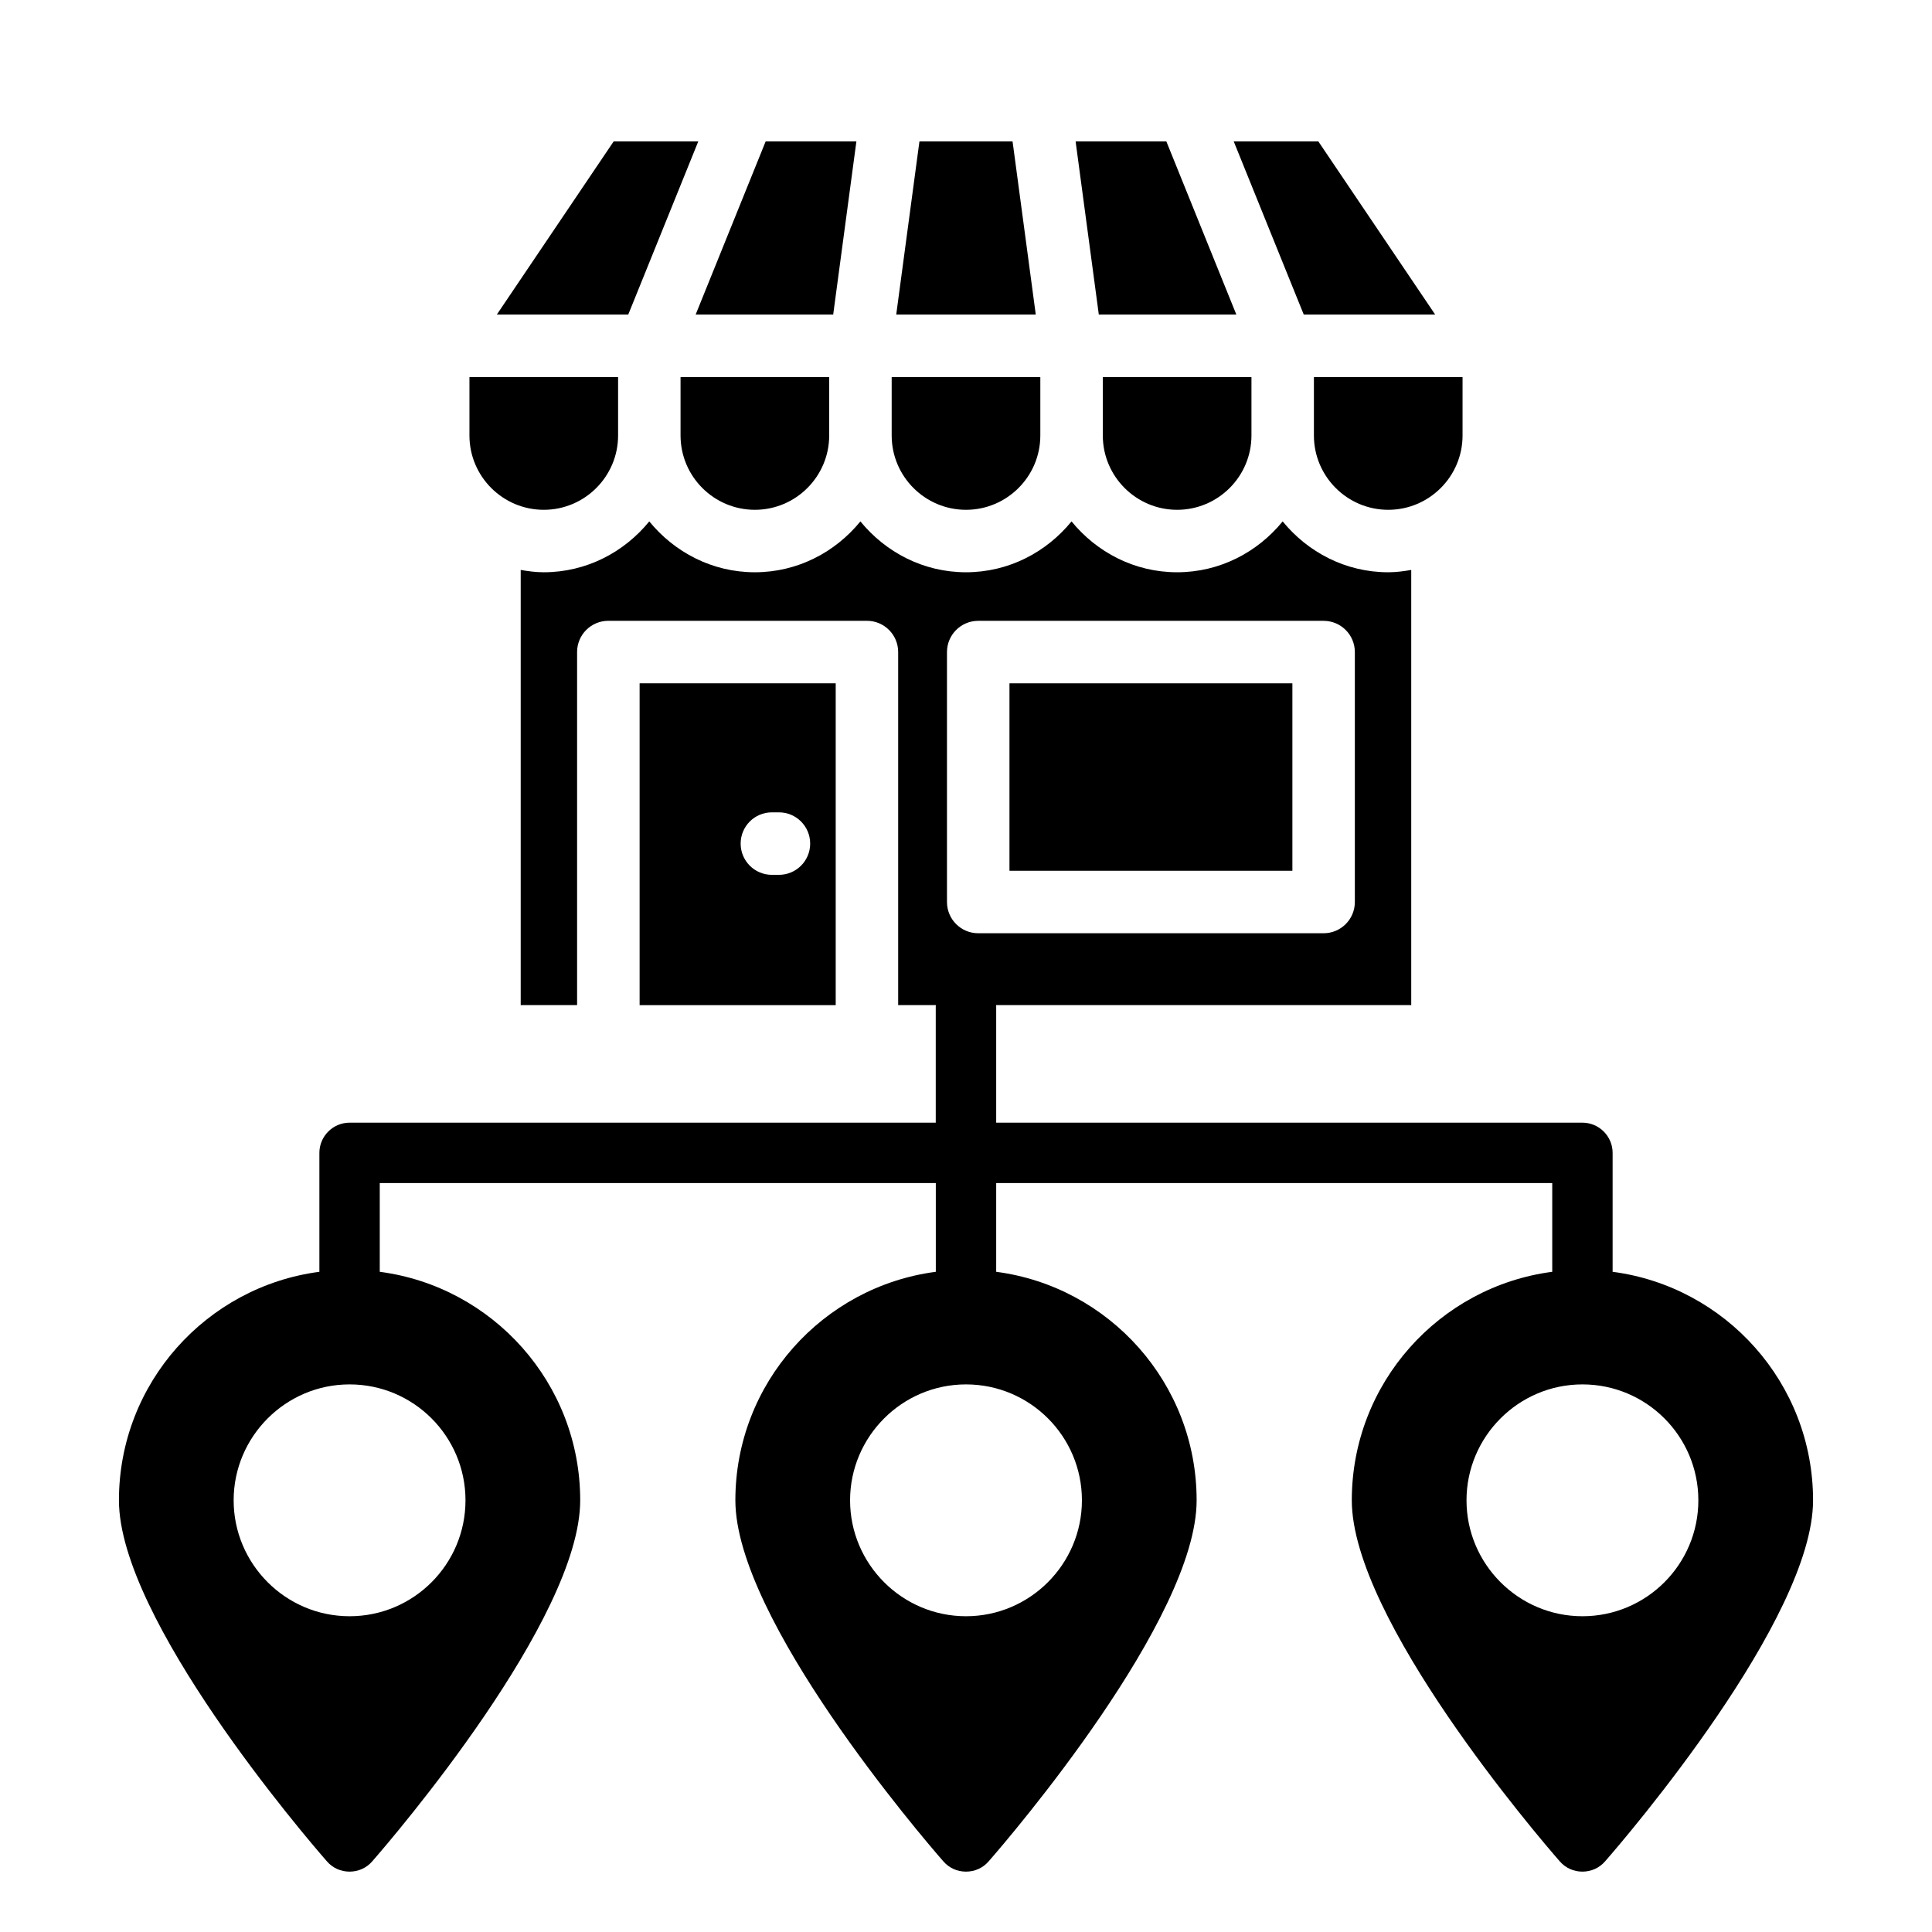
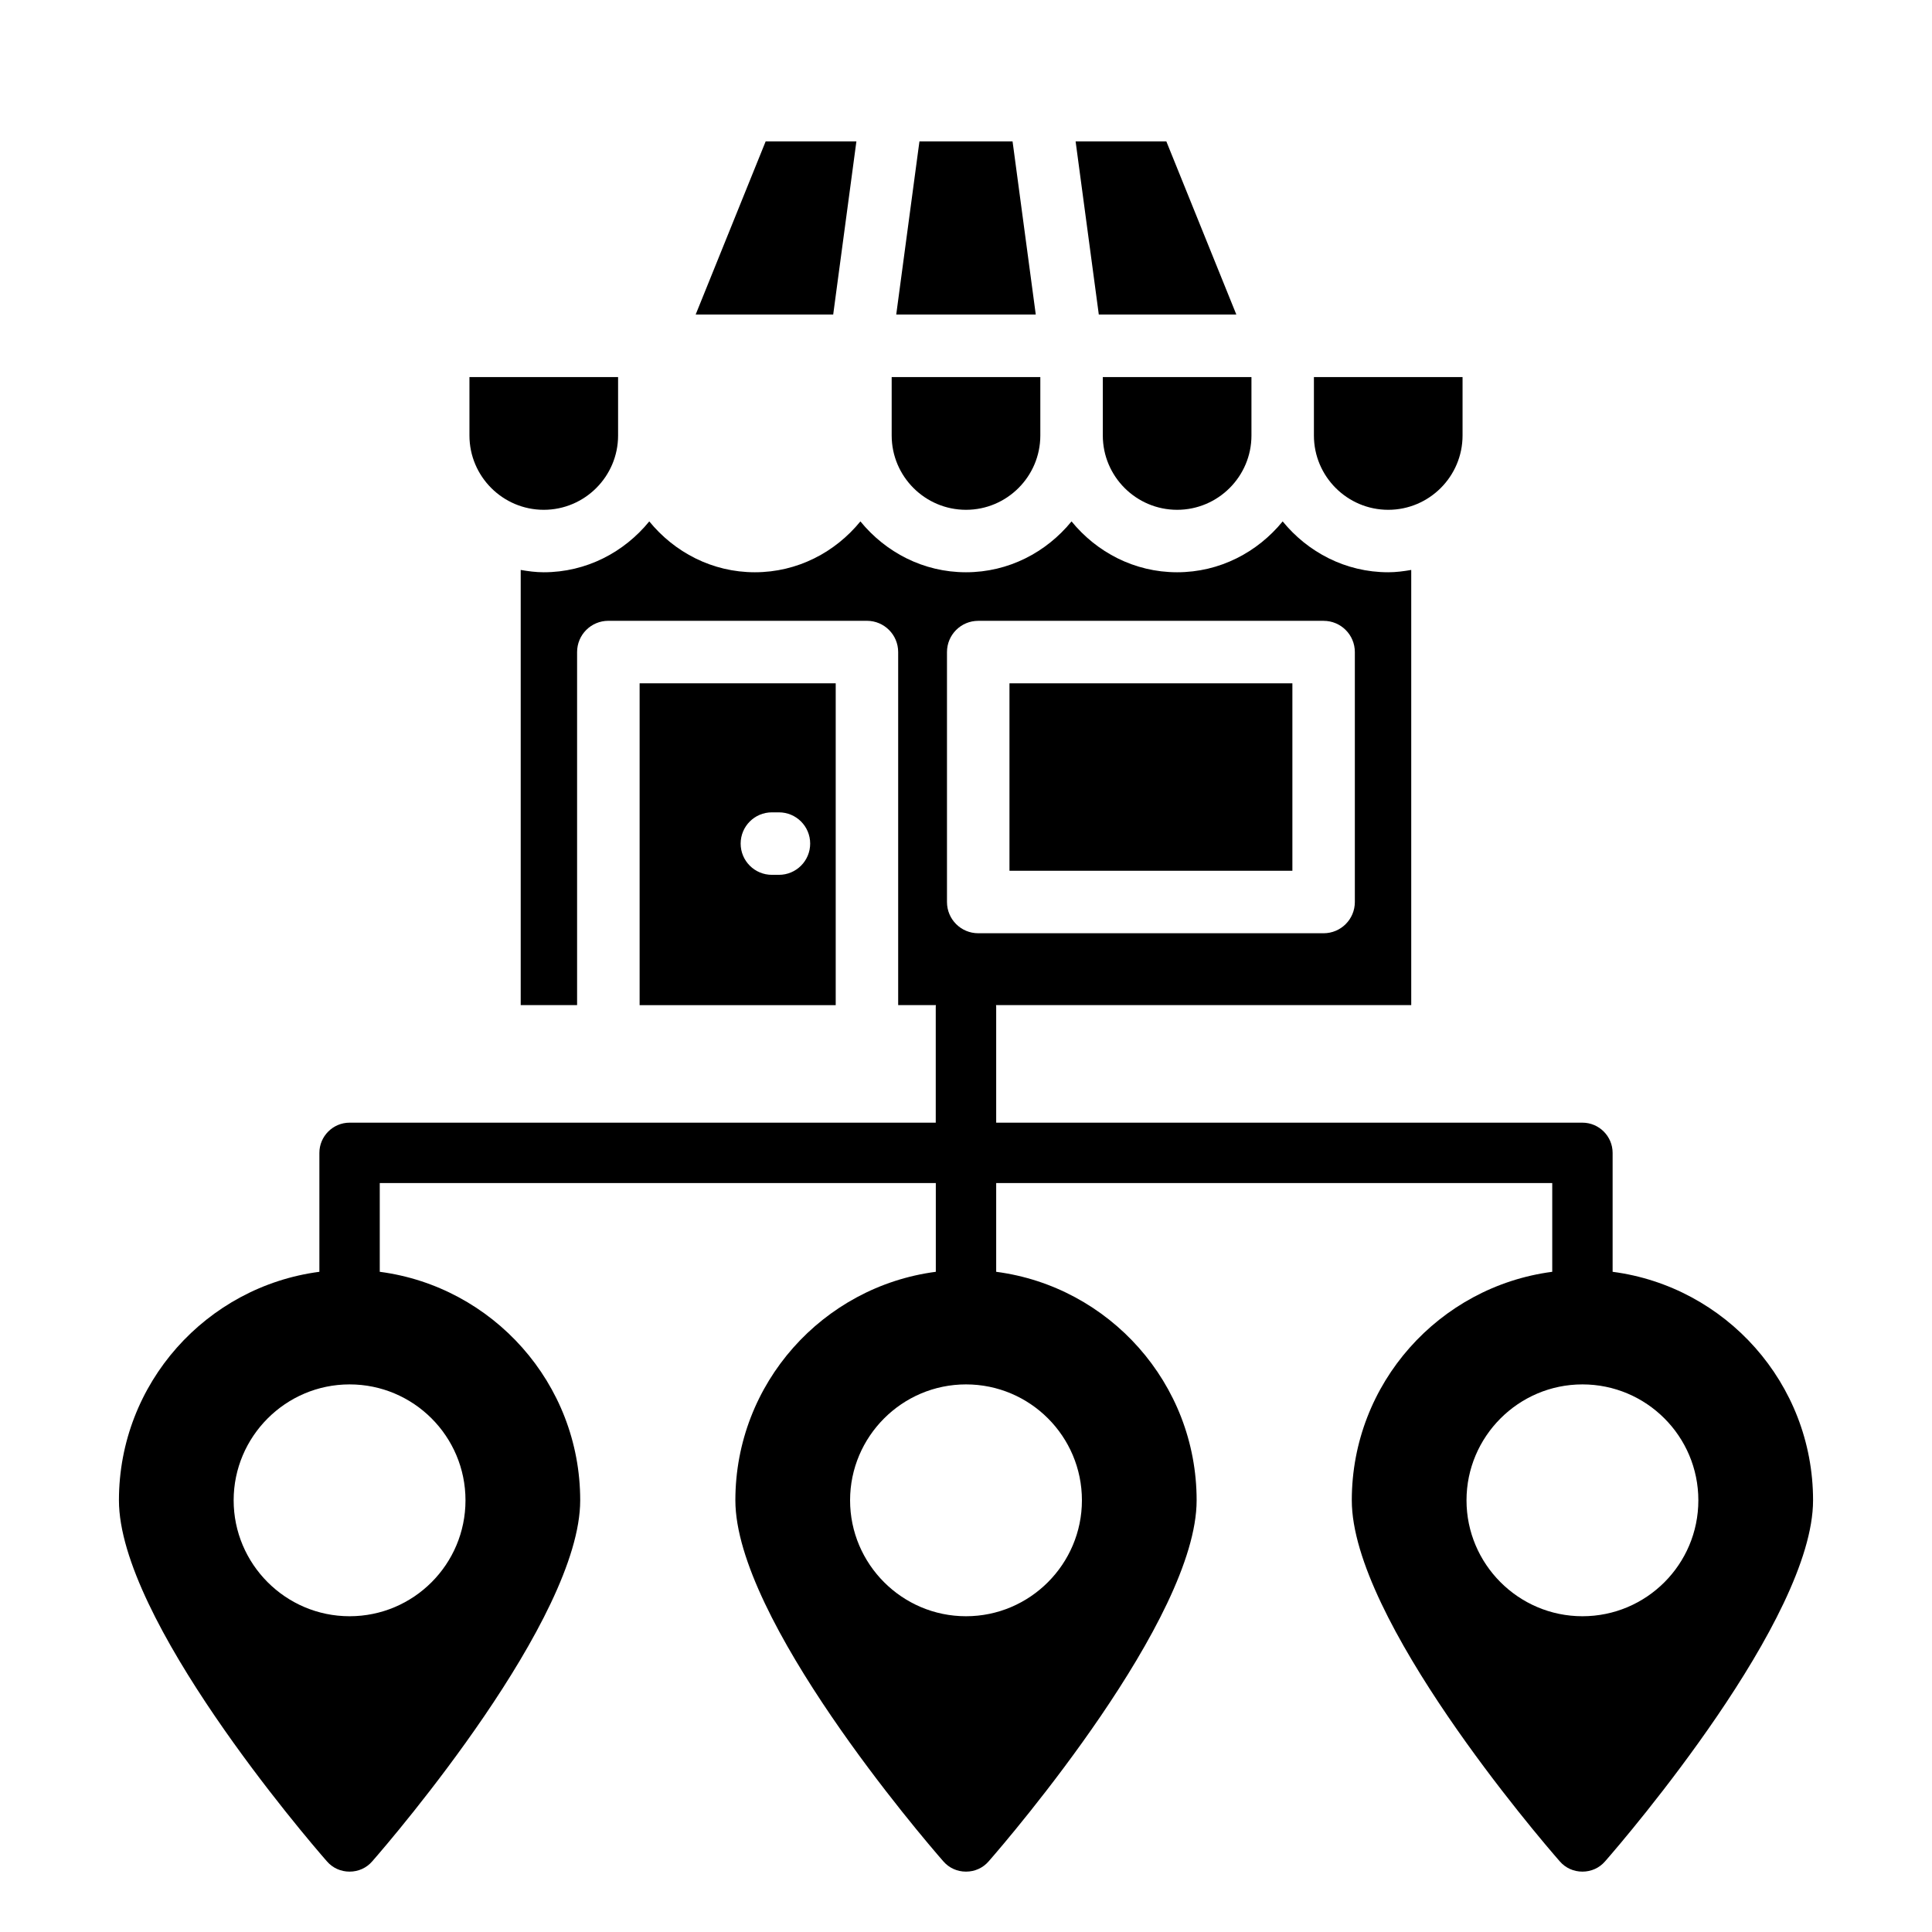
<svg xmlns="http://www.w3.org/2000/svg" id="Layer_1" viewBox="0 0 64 64" data-name="Layer 1">
  <path d="m53.42 42.13v-3.94c0-.55-.45-1-1-1h-19.42v-3.86c0-.012-.006-.022-.007-.034h13.756v-14.416c-.249.043-.501.077-.762.077-1.415 0-2.665-.666-3.497-1.685-.832 1.02-2.082 1.685-3.497 1.685s-2.665-.666-3.497-1.685c-.832 1.02-2.082 1.685-3.497 1.685s-2.665-.666-3.497-1.685c-.832 1.02-2.082 1.685-3.497 1.685s-2.665-.666-3.497-1.685c-.832 1.02-2.082 1.685-3.497 1.685-.261 0-.513-.034-.762-.077v14.416h1.868v-11.696c0-.572.463-1.035 1.035-1.035h8.566c.572 0 1.035.463 1.035 1.035v11.696h1.252c0 .012-.007.022-.007.034v3.86h-19.418c-.55 0-1 .45-1 1v3.94c-3.74.49-6.64 3.69-6.64 7.57 0 3.93 6.18 11.15 6.89 11.96.19.22.46.34.75.34s.56-.12.75-.34c.71-.81 6.89-8.03 6.89-11.96 0-3.88-2.9-7.08-6.64-7.57v-2.94h18.42v2.94c-3.74.49-6.64 3.69-6.64 7.57 0 3.93 6.18 11.15 6.89 11.96.19.22.46.34.75.34s.56-.12.75-.34c.71-.81 6.89-8.03 6.89-11.96 0-3.88-2.9-7.08-6.64-7.57v-2.94h18.42v2.94c-3.74.49-6.64 3.69-6.64 7.57 0 3.93 6.18 11.15 6.89 11.96.19.22.46.34.75.34s.56-.12.75-.34c.71-.81 6.89-8.03 6.89-11.96 0-3.88-2.9-7.08-6.64-7.57zm-22.05-20.529c0-.572.463-1.035 1.035-1.035h11.441c.572 0 1.035.463 1.035 1.035v8.279c0 .572-.463 1.035-1.035 1.035h-11.441c-.572 0-1.035-.463-1.035-1.035zm-19.79 31.939c-2.12 0-3.84-1.73-3.84-3.84s1.72-3.84 3.84-3.84 3.84 1.72 3.84 3.84-1.72 3.84-3.84 3.84zm24.26-3.84c0 2.11-1.72 3.84-3.84 3.84s-3.84-1.73-3.84-3.84 1.72-3.84 3.84-3.84 3.84 1.72 3.84 3.84zm16.58 3.84c-2.12 0-3.84-1.73-3.84-3.84s1.72-3.84 3.84-3.84 3.84 1.72 3.84 3.84-1.72 3.84-3.84 3.84z" />
  <path d="m45.987 16.888c1.357 0 2.462-1.105 2.462-2.462v-1.935h-4.924v1.935c0 1.357 1.105 2.462 2.462 2.462z" />
  <path d="m29.538 14.426c0 1.357 1.105 2.462 2.462 2.462s2.462-1.105 2.462-2.462v-1.935h-4.924z" />
-   <path d="m43.188 10.419h4.353l-3.869-5.734h-2.803l1.793 4.434z" />
  <path d="m39.163 5.986-.526-1.301h-3.006l.736 5.493.032.241h4.556z" />
  <path d="m38.994 16.888c1.357 0 2.462-1.105 2.462-2.462v-1.935h-4.924v1.935c0 1.357 1.105 2.462 2.462 2.462z" />
  <path d="m15.551 14.426c0 1.357 1.105 2.462 2.462 2.462s2.462-1.105 2.462-2.462v-1.935h-4.924z" />
  <path d="m33.44 22.636h9.372v6.209h-9.372z" />
  <path d="m21.188 22.636v10.661h6.496v-10.661zm4.615 6.344h-.233c-.572 0-1.035-.463-1.035-1.035s.463-1.035 1.035-1.035h.233c.572 0 1.035.463 1.035 1.035s-.463 1.035-1.035 1.035z" />
  <path d="m27.633 10.178.736-5.493h-3.006l-.526 1.301-1.792 4.433h4.556z" />
-   <path d="m21.338 9.119 1.793-4.434h-2.803l-3.869 5.734h4.353z" />
  <path d="m33.542 4.685h-3.084l-.033.241-.736 5.493h4.622l-.736-5.493z" />
-   <path d="m25.006 16.888c1.357 0 2.462-1.105 2.462-2.462v-1.935h-4.924v1.935c0 1.357 1.105 2.462 2.462 2.462z" />
</svg>